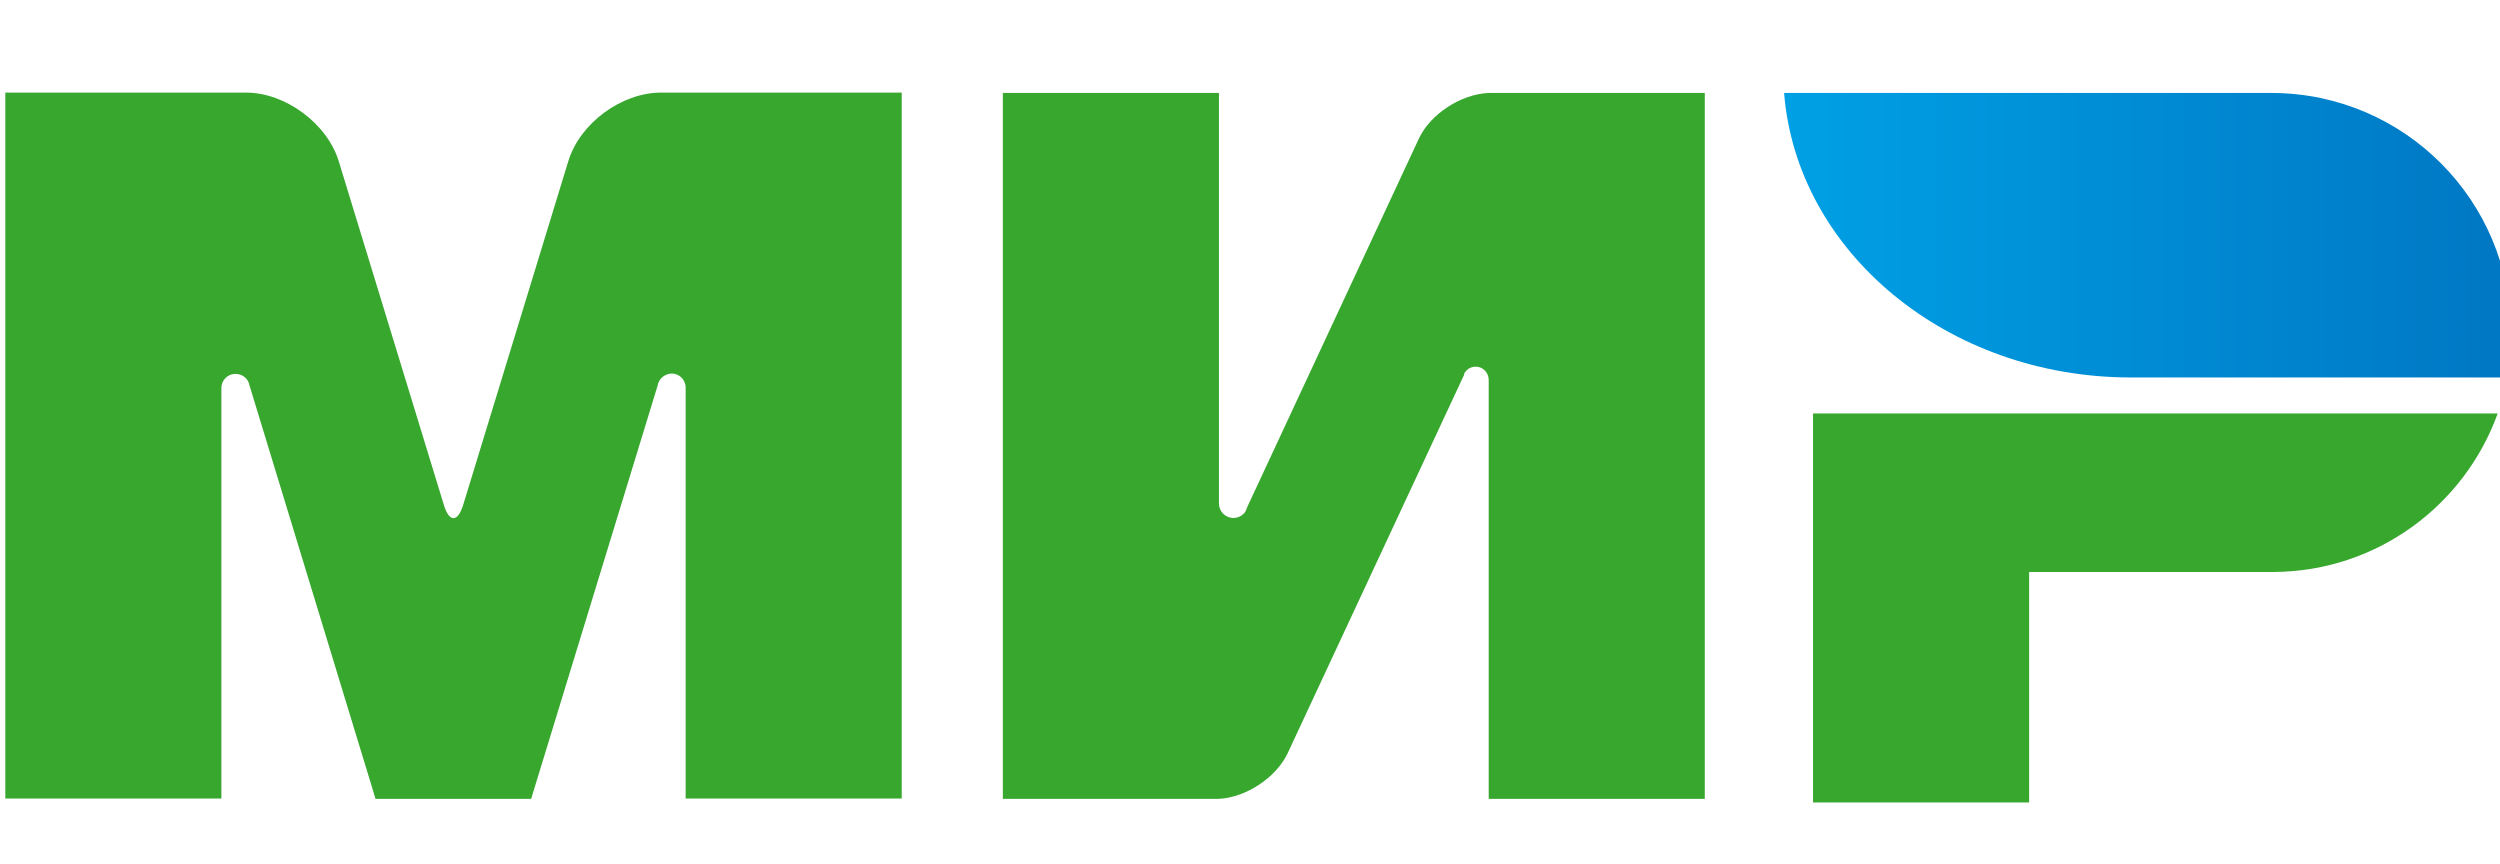
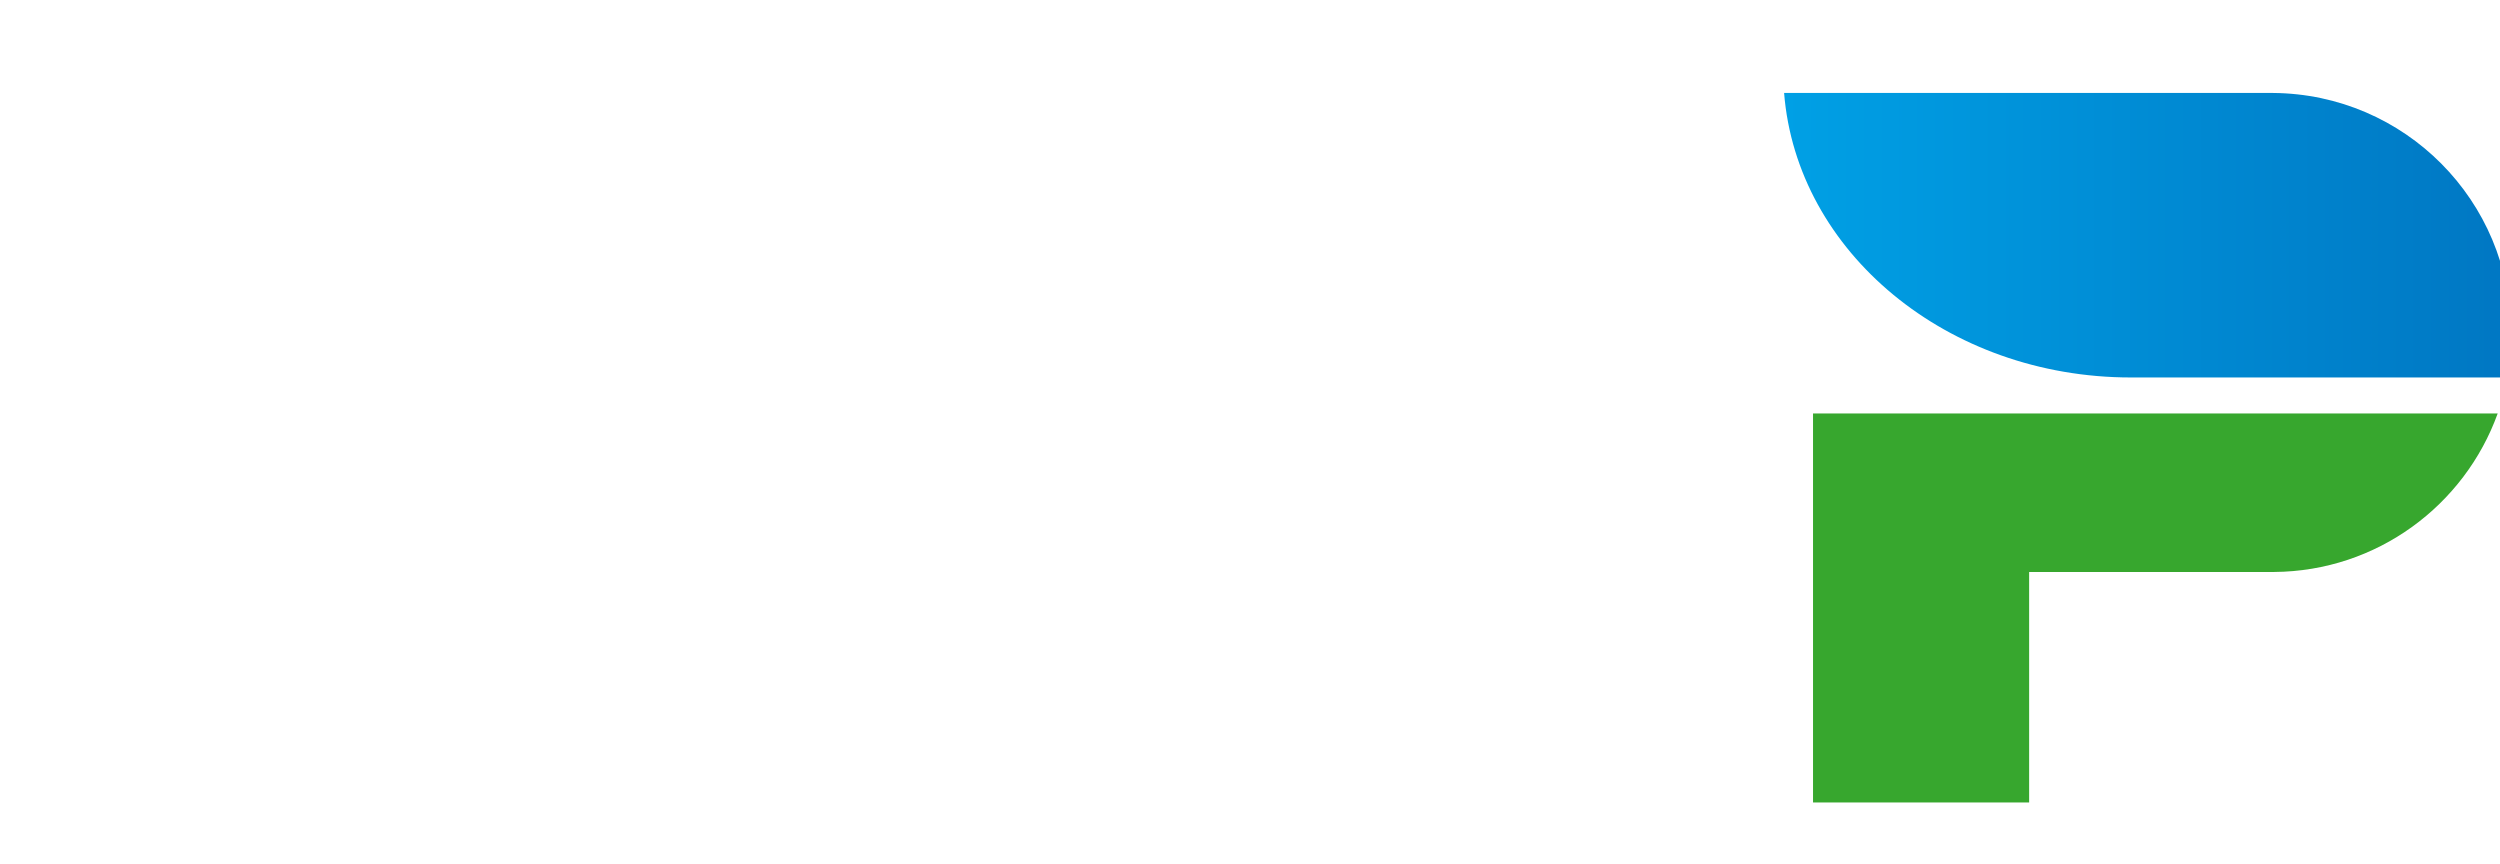
<svg xmlns="http://www.w3.org/2000/svg" width="81" height="28" viewBox="0 0 81 28" fill="none">
  <g clip-path="url(#clip0_4677_31576)">
    <path d="M58.742 13.397V26H65.744V18.532H73.679C77.016 18.508 79.852 16.373 80.925 13.397H58.742Z" fill="#37A72E" />
    <path d="M57.805 3.012C58.213 8.158 63.091 12.23 69.042 12.23C69.065 12.23 81.213 12.23 81.213 12.23C81.306 11.764 81.353 11.274 81.353 10.772C81.353 6.501 77.911 3.047 73.651 3.012H57.805Z" fill="url(#paint0_linear_4677_31576)" />
-     <path d="M47.44 12.102C47.522 11.962 47.65 11.88 47.814 11.88C48.047 11.88 48.222 12.067 48.234 12.289V25.883H55.235V3.012H48.234C47.347 3.047 46.343 3.689 45.97 4.494L40.404 16.443C40.392 16.49 40.369 16.536 40.346 16.583C40.264 16.7 40.124 16.782 39.961 16.782C39.704 16.782 39.494 16.571 39.494 16.315V3.012H32.492V25.883H39.494C40.369 25.837 41.349 25.195 41.722 24.401L47.44 12.137C47.429 12.126 47.44 12.114 47.44 12.102Z" fill="#37A72E" />
-     <path d="M21.305 12.499L17.209 25.883H12.168L8.084 12.487C8.049 12.277 7.862 12.114 7.628 12.114C7.372 12.114 7.173 12.324 7.173 12.569V25.872H0.172V3H6.181H7.967C9.25 3 10.604 4.004 10.977 5.229L14.385 16.373C14.56 16.933 14.828 16.921 15.003 16.373L18.411 5.229C18.784 3.992 20.138 3 21.421 3H23.207H29.216V25.872H22.215V12.569C22.215 12.569 22.215 12.569 22.215 12.557C22.215 12.3 22.005 12.102 21.76 12.102C21.526 12.114 21.34 12.277 21.305 12.499Z" fill="#37A72E" />
  </g>
  <defs>
    <linearGradient id="paint0_linear_4677_31576" x1="57.807" y1="7.621" x2="81.352" y2="7.621" gradientUnits="userSpaceOnUse">
      <stop stop-color="#00A0E5" />
      <stop offset="1" stop-color="#0077C3" />
    </linearGradient>
    <clipPath id="clip0_4677_31576">
      <rect width="81" height="28" fill="white" />
    </clipPath>
  </defs>
</svg>